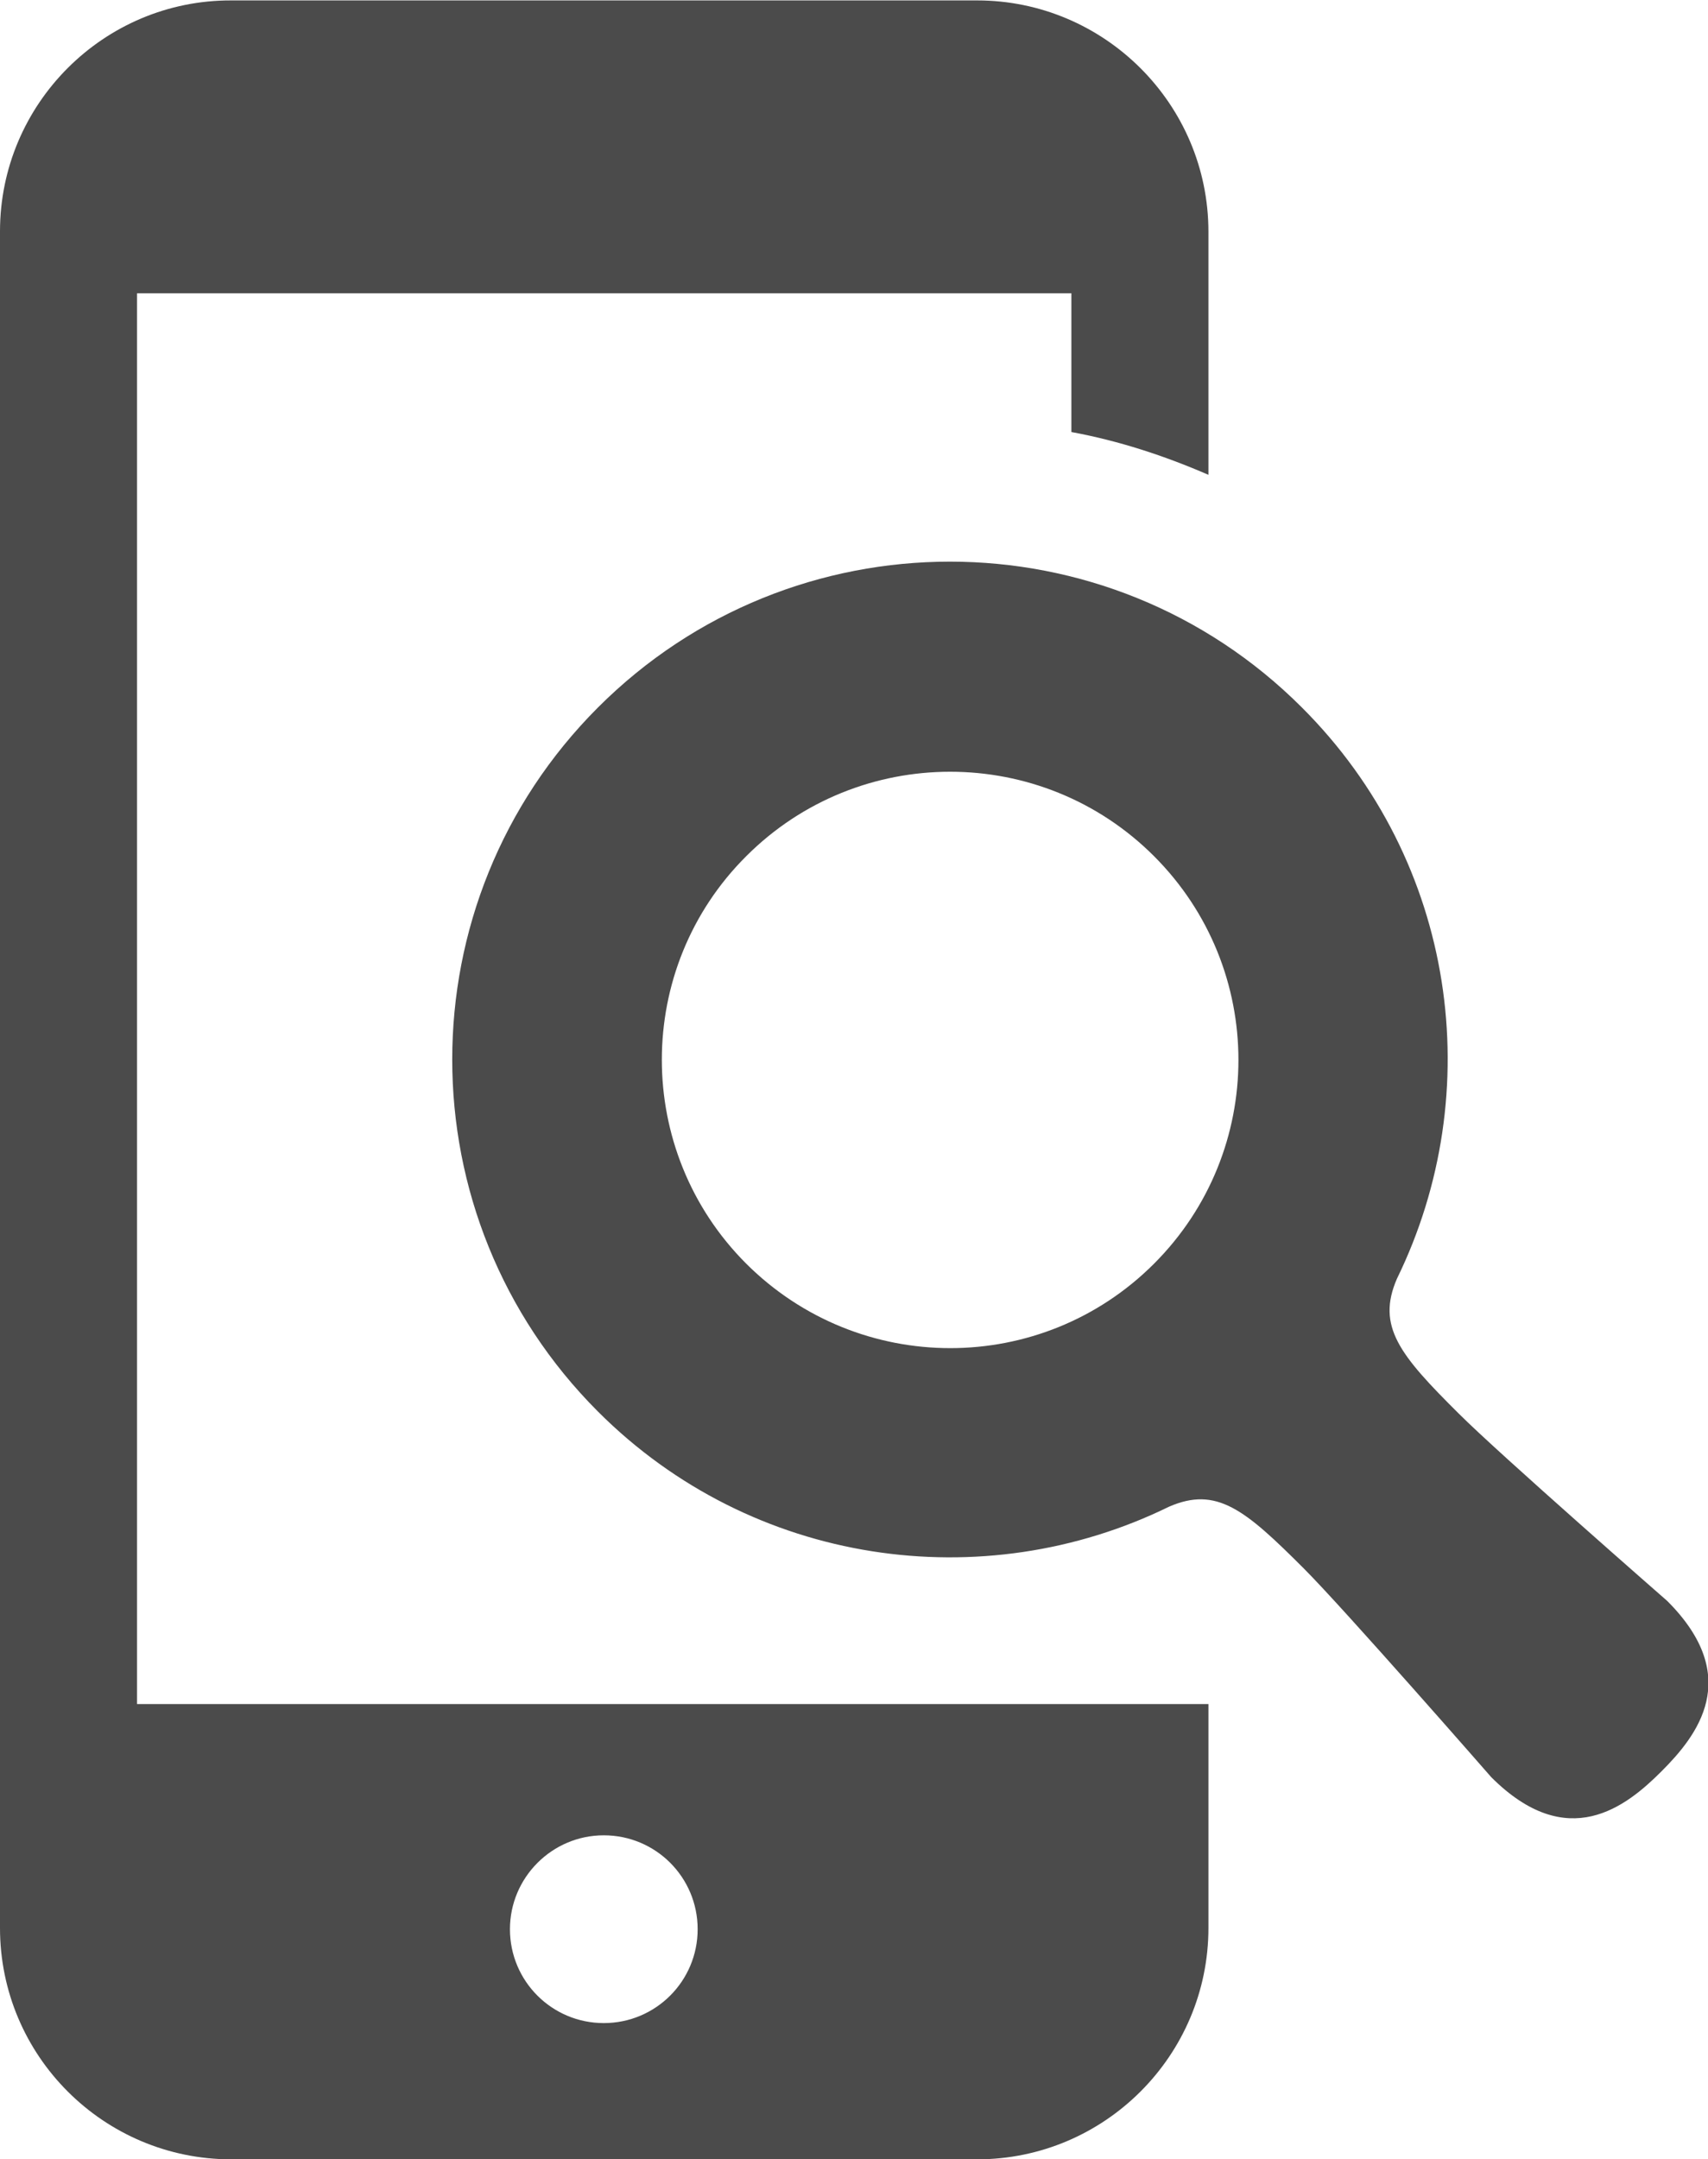
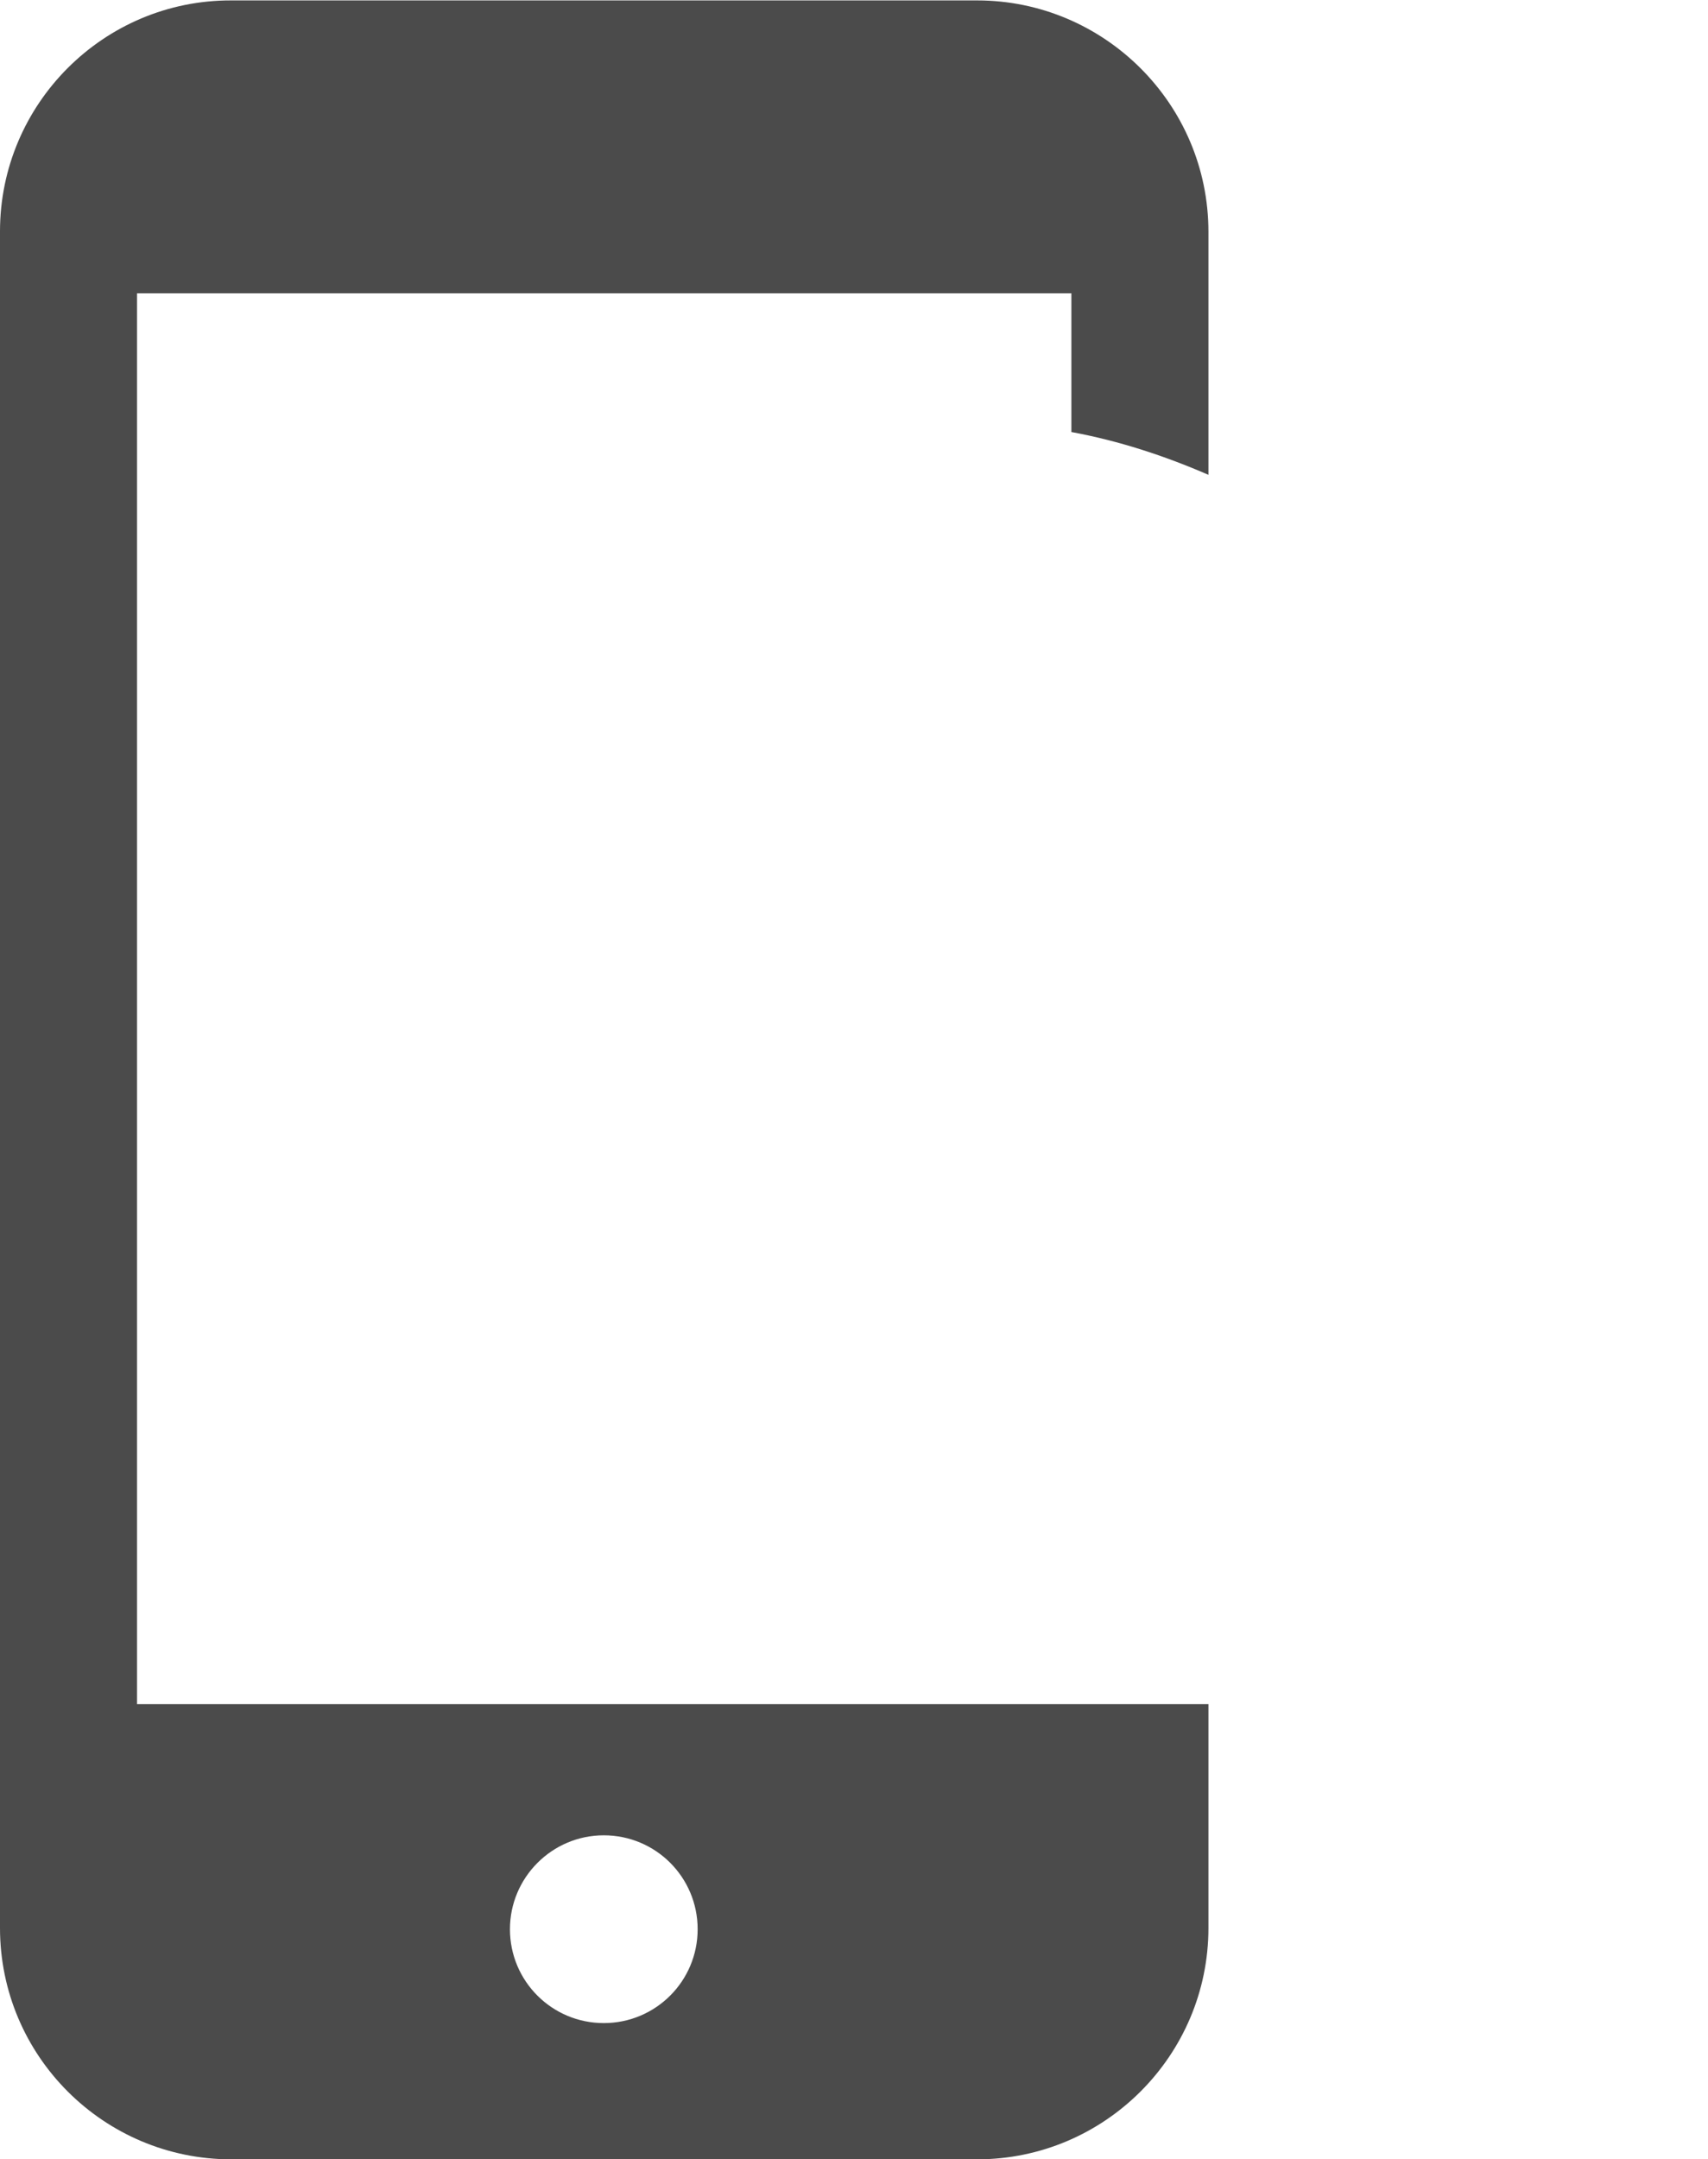
<svg xmlns="http://www.w3.org/2000/svg" id="_レイヤー_2" viewBox="0 0 41.13 51.98">
  <defs>
    <style>.cls-1{fill:#4b4b4b;}</style>
  </defs>
  <g id="text">
    <path class="cls-1" d="M3.3,7.06h22.5v3.34c1.14.21,2.24.57,3.3,1.03v-5.85c0-3.08-2.51-5.57-5.57-5.57H5.57C2.5,0,0,2.5,0,5.57v40.84c0,3.08,2.5,5.57,5.57,5.57h17.96c3.07,0,5.57-2.5,5.57-5.57v-5.39H3.3V7.06ZM14.54,44.18c1.25,0,2.26,1.01,2.26,2.26s-1.01,2.26-2.26,2.26-2.26-1.01-2.26-2.26c0-1.24,1.01-2.26,2.26-2.26Z" />
-     <path class="cls-1" d="M40.15,38.54s-4.05-3.54-5.02-4.51c-1.42-1.41-1.99-2.1-1.49-3.25,2.19-4.48,1.44-10.03-2.29-13.75-4.68-4.68-12.27-4.68-16.95,0-4.68,4.68-4.68,12.27,0,16.95,3.72,3.72,9.28,4.48,13.75,2.29,1.15-.5,1.83.07,3.25,1.49.97.97,4.51,5.02,4.51,5.02,1.84,1.84,3.25.71,4.1-.14.85-.85,1.98-2.26.14-4.1ZM27.79,30.42c-2.71,2.71-7.1,2.71-9.82,0-2.71-2.71-2.71-7.11,0-9.81,2.71-2.71,7.11-2.71,9.82,0,2.71,2.71,2.71,7.1,0,9.81Z" />
  </g>
</svg>